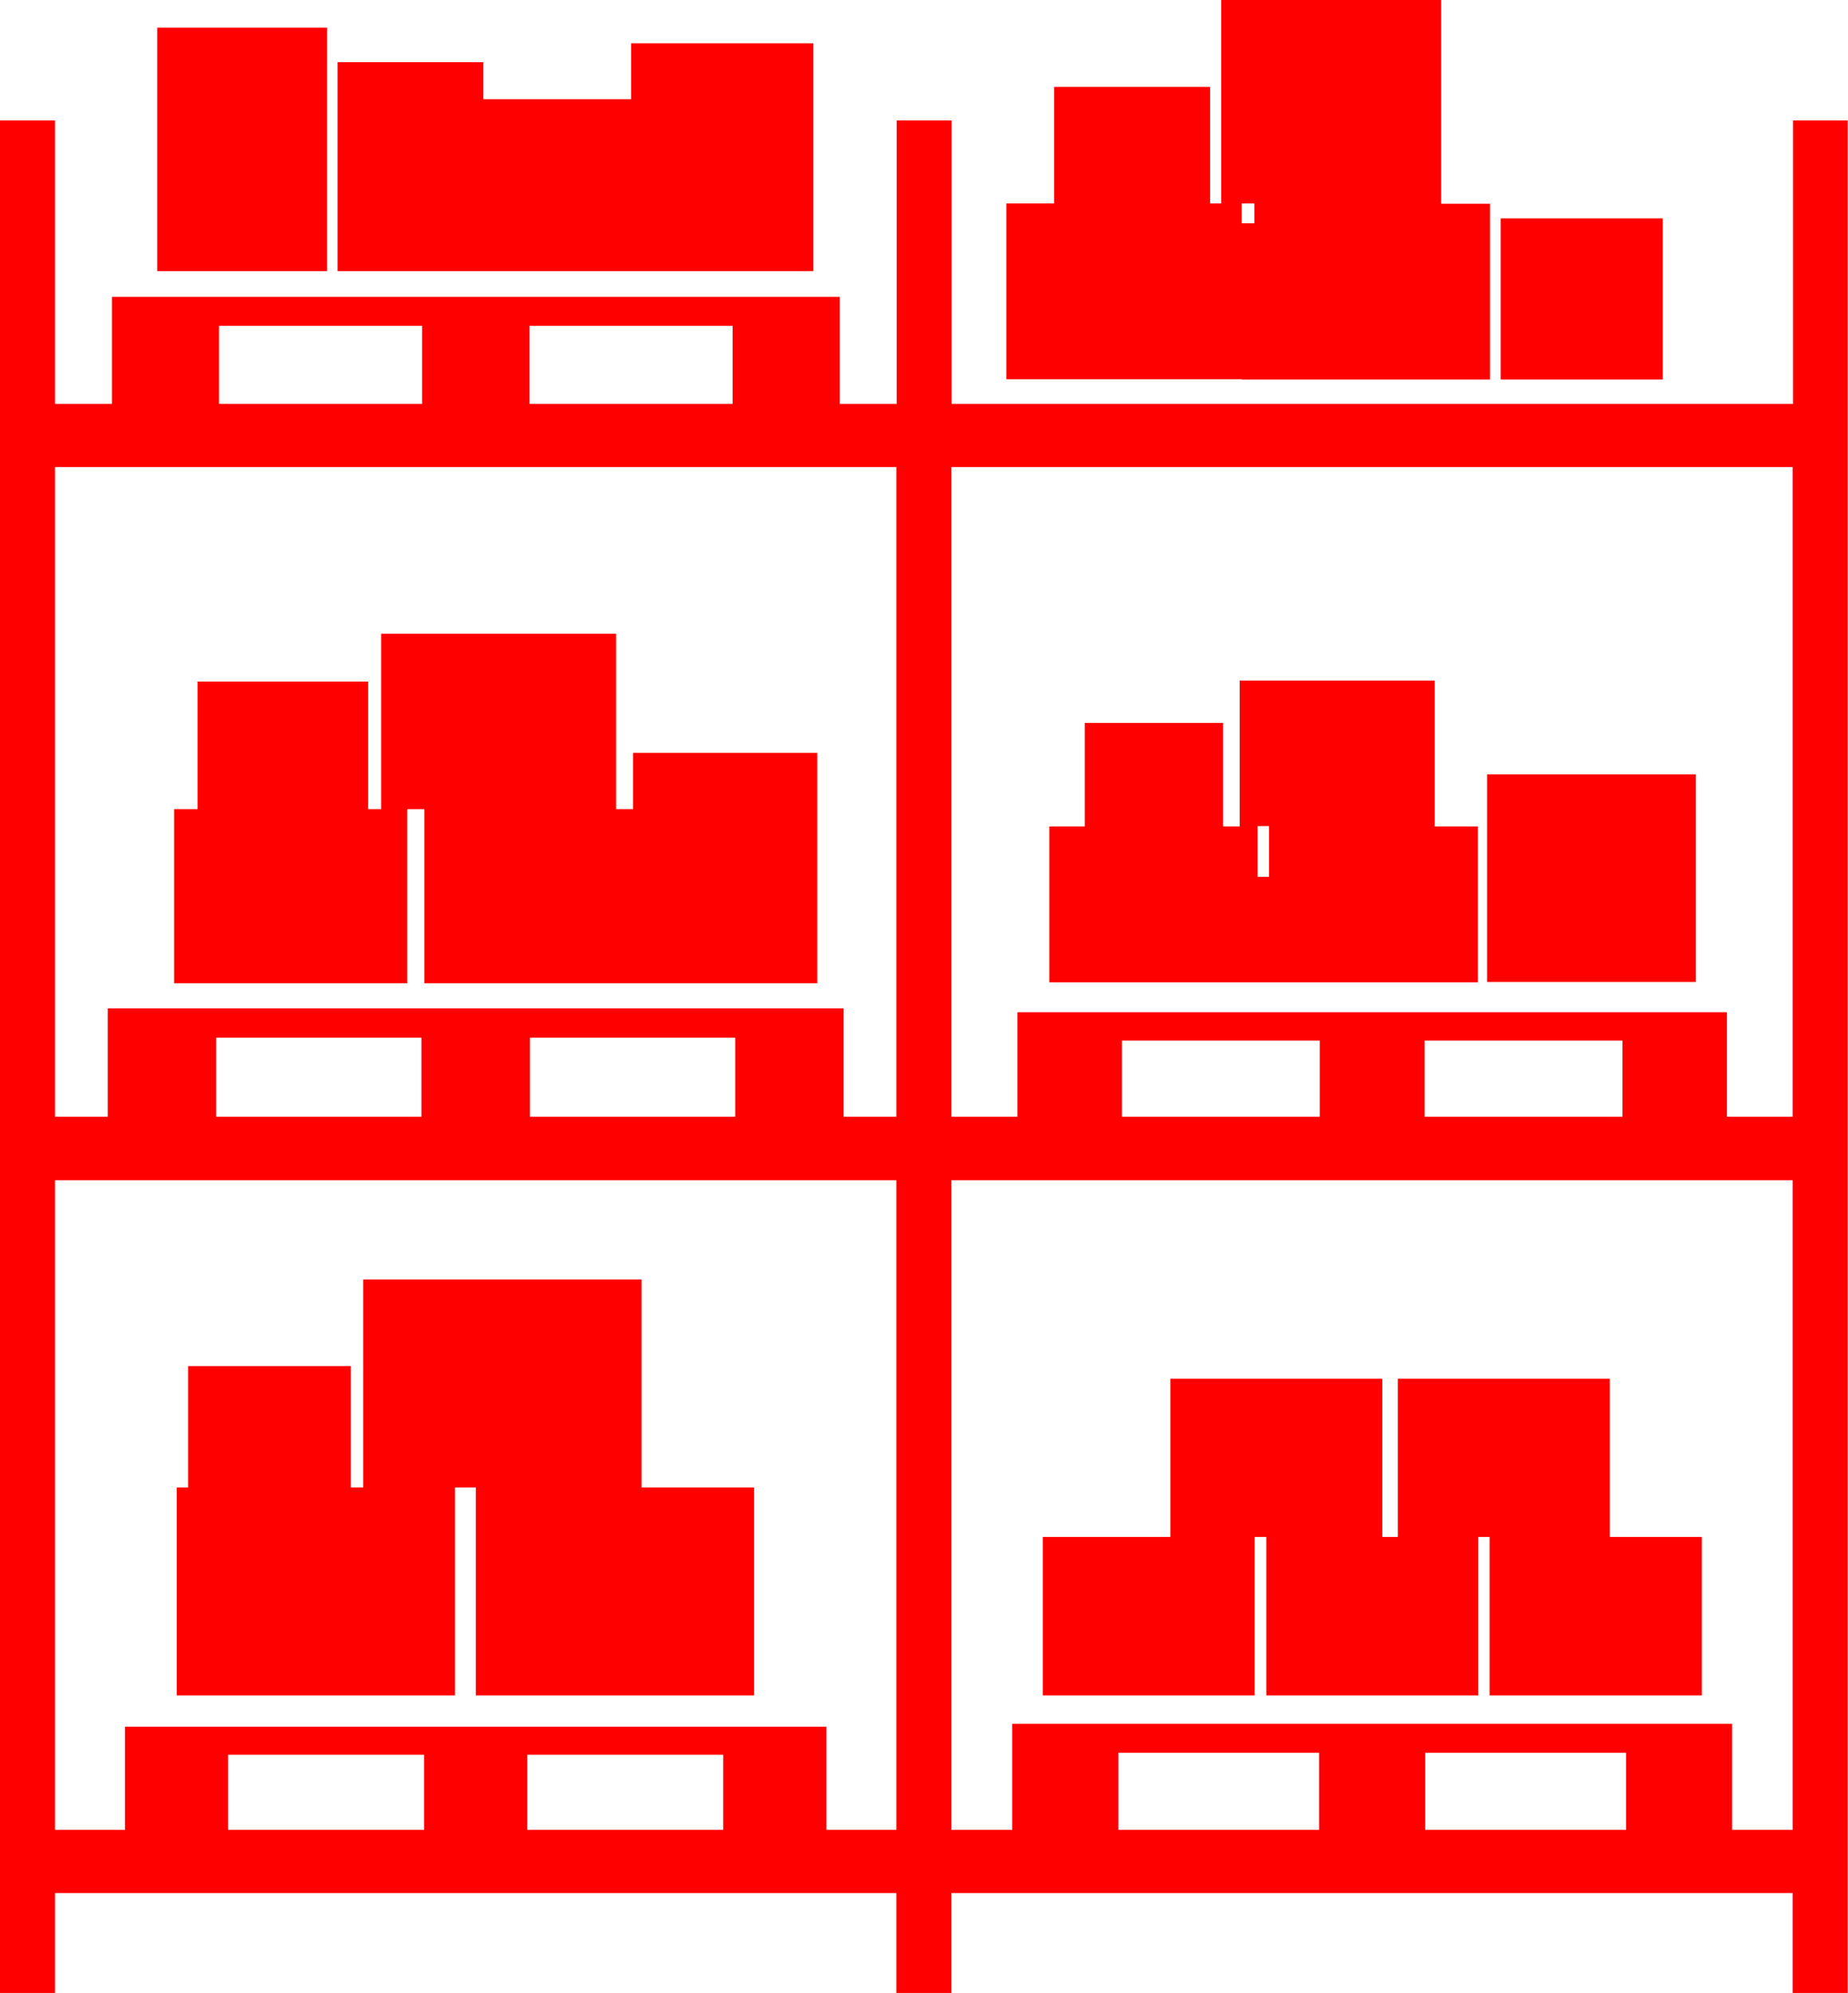
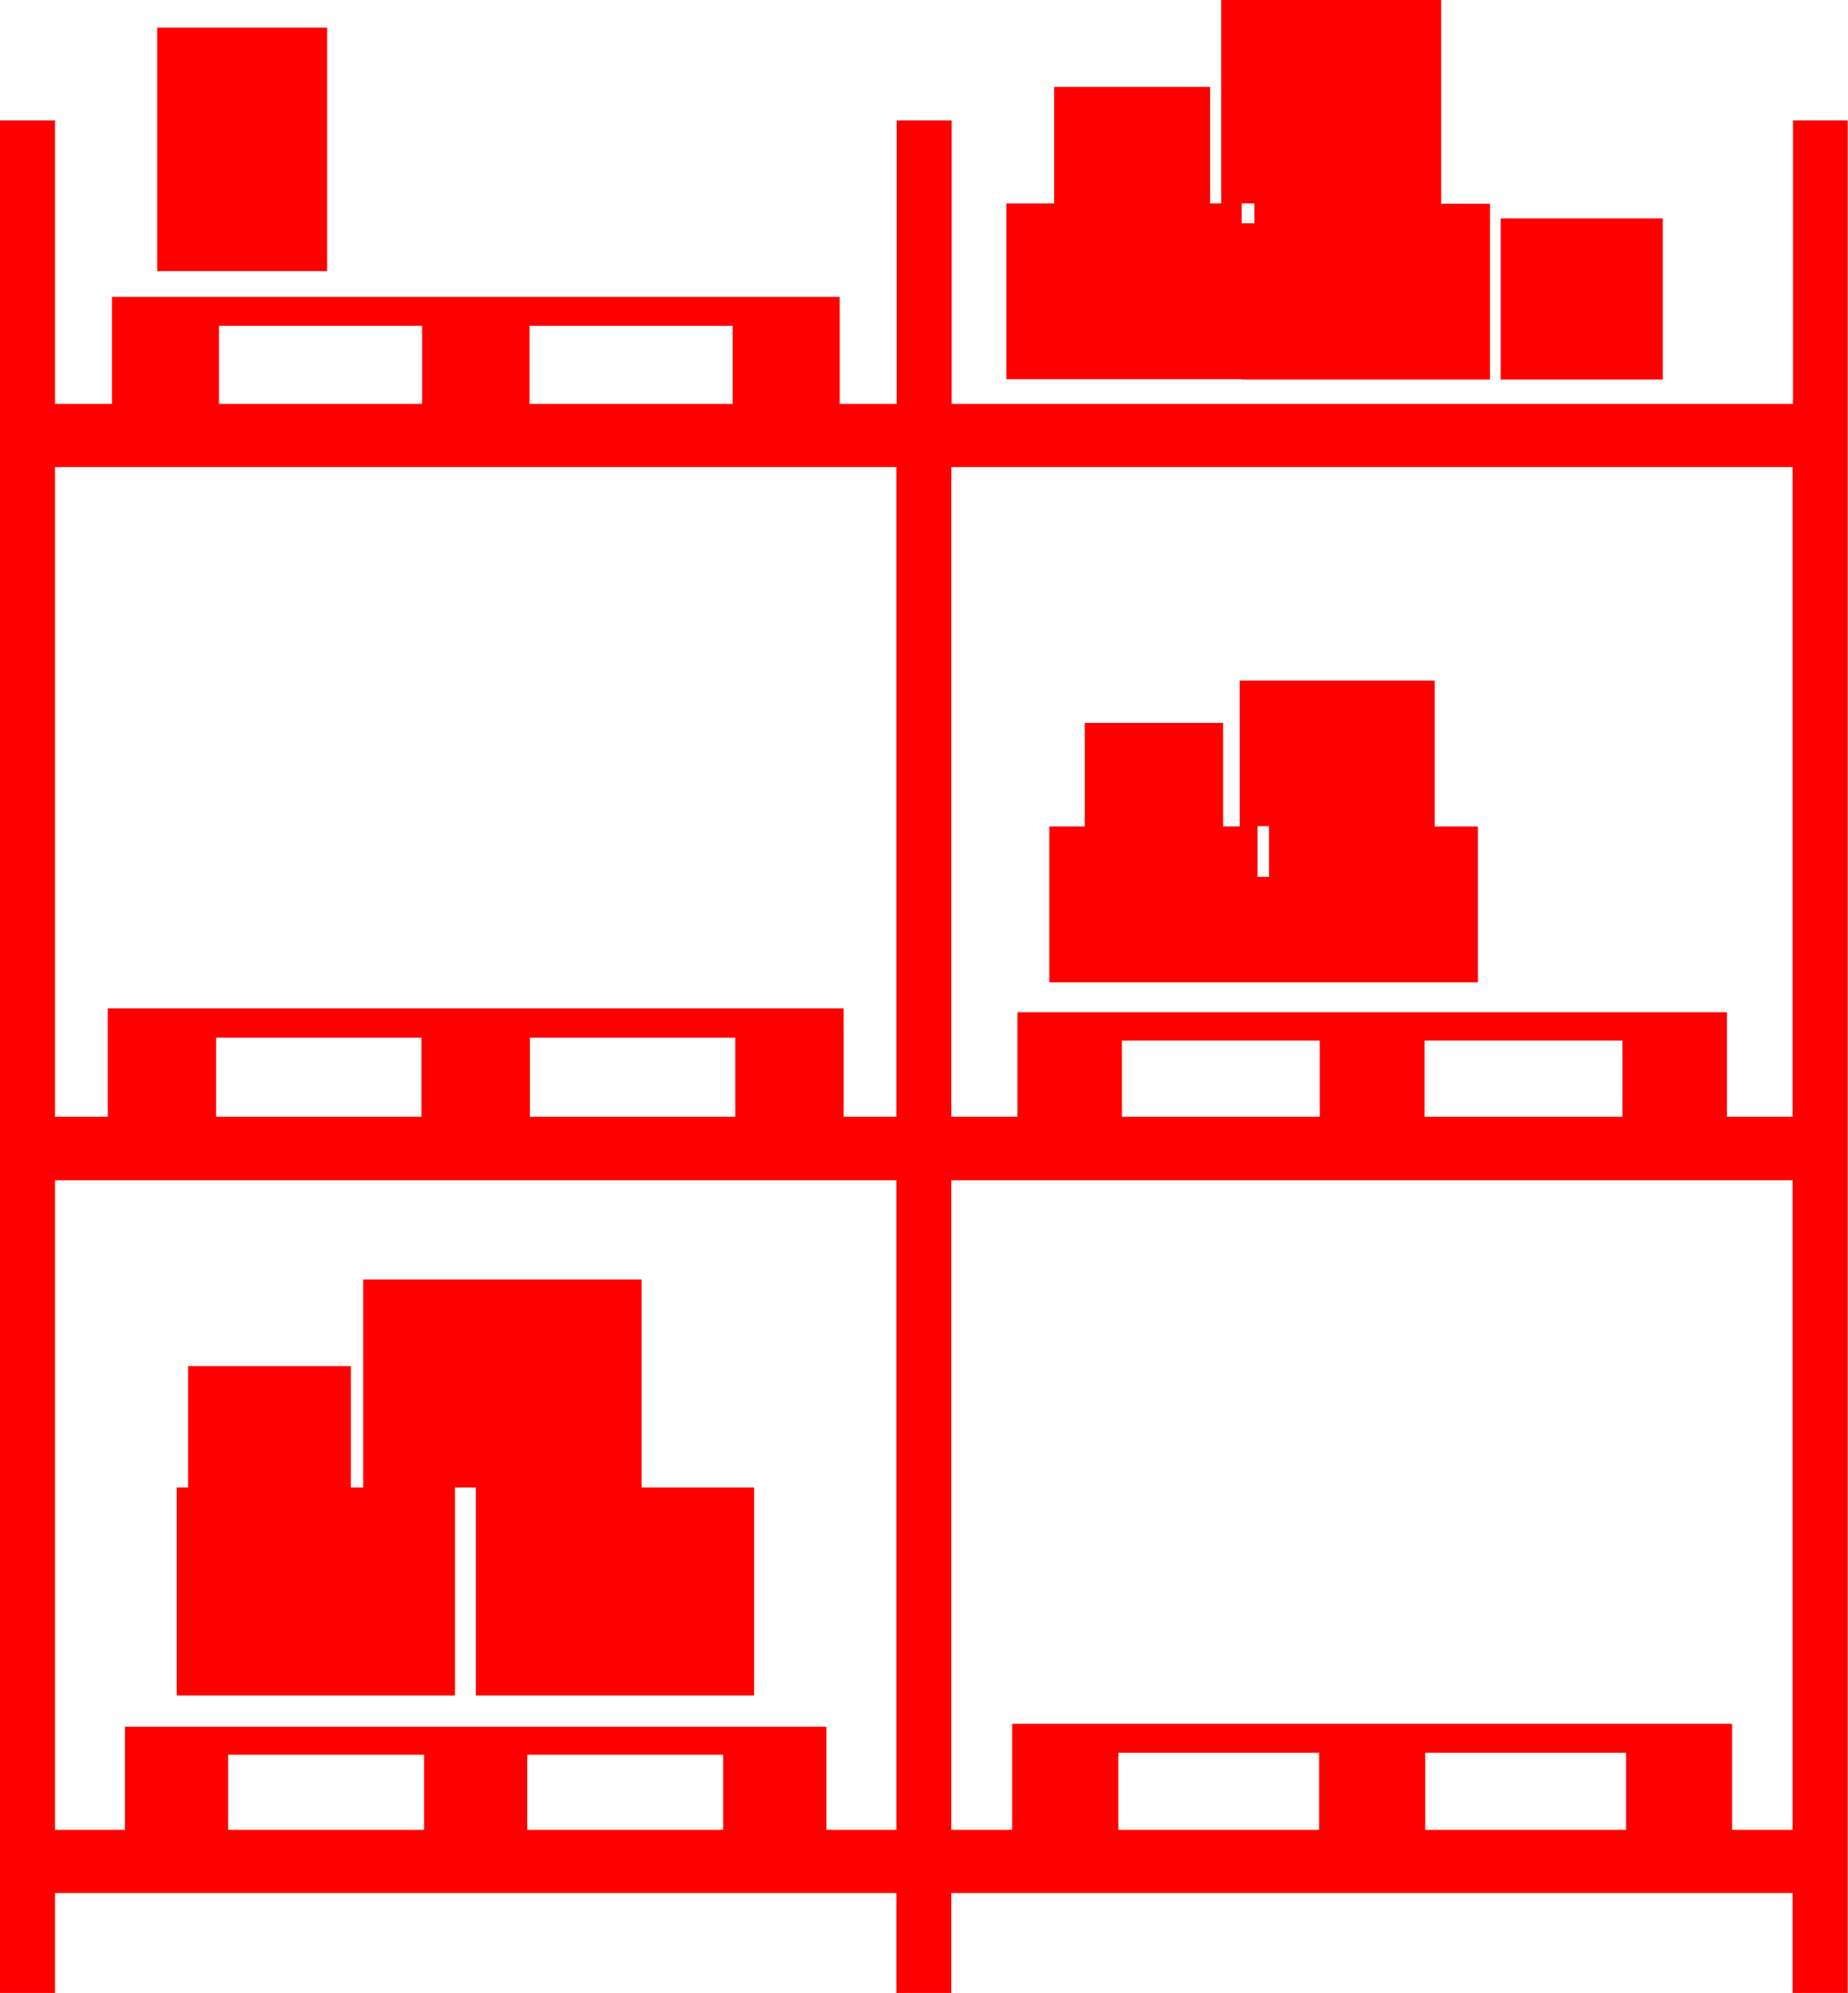
<svg xmlns="http://www.w3.org/2000/svg" id="Calque_1" viewBox="0 0 56.78 61.23">
  <defs>
    <style>
      .cls-1 {
        fill: red;
      }
    </style>
  </defs>
  <path class="cls-1" d="M55.09,3.7v8.71h-25.85V3.7h-1.69v8.71h-1.75v-3.29H3.44v3.29h-1.75V3.7H0v57.53h1.69v-3.07h25.85v3.07h1.69v-3.07h25.85v3.07h1.69V3.7h-1.69ZM16.27,10.01h6.24v2.4h-6.24v-2.4ZM6.73,10.01h6.24v2.4h-6.24v-2.4ZM13.03,56.22h-6.02v-2.31h6.02v2.31ZM22.22,56.22h-6.02v-2.31h6.02v2.31ZM27.54,56.22h-2.15v-3.17H3.84v3.17H1.69v-19.96h25.85v19.96ZM6.64,34.31v-2.43h6.31v2.43h-6.31ZM16.28,34.31v-2.43h6.31v2.43h-6.31ZM27.54,34.31h-1.62v-3.33H3.31v3.33h-1.62V14.35h25.85v19.96ZM40.53,56.22h-6.17v-2.37h6.17v2.37ZM49.96,56.22h-6.17v-2.37h6.17v2.37ZM55.09,56.22h-1.87v-3.26h-22.12v3.26h-1.87v-19.96h25.85v19.96ZM34.47,34.31v-2.34h6.08v2.34h-6.08ZM43.77,34.31v-2.34h6.08v2.34h-6.08ZM55.09,34.31h-2.03v-3.21h-21.8v3.21h-2.03V14.35h25.85v19.96Z" />
  <polygon class="cls-1" points="13.98 45.7 14.62 45.7 14.62 52.09 23.17 52.09 23.17 45.7 19.71 45.7 19.71 39.31 11.16 39.31 11.16 45.7 10.78 45.7 10.78 41.97 5.78 41.97 5.78 45.7 5.43 45.7 5.43 52.09 13.98 52.09 13.98 45.7" />
-   <polygon class="cls-1" points="38.55 47.22 38.91 47.22 38.91 52.09 45.42 52.09 45.42 47.22 45.77 47.22 45.77 52.09 52.29 52.09 52.29 47.22 49.46 47.22 49.46 42.36 42.95 42.36 42.95 47.22 42.47 47.22 42.47 42.36 35.96 42.36 35.96 47.22 32.04 47.22 32.04 52.09 38.55 52.09 38.55 47.22" />
-   <polygon class="cls-1" points="12.51 24.86 13.04 24.86 13.04 30.21 19.45 30.21 20.2 30.21 25.11 30.21 25.11 23.13 19.45 23.13 19.45 24.86 18.93 24.86 18.93 19.47 11.71 19.47 11.71 24.86 11.31 24.86 11.31 20.94 6.07 20.94 6.07 24.86 5.35 24.86 5.35 30.21 12.51 30.21 12.51 24.86" />
-   <rect class="cls-1" x="45.69" y="23.79" width="6.41" height="6.38" />
  <path class="cls-1" d="M38.64,30.18h6.77v-4.79h-1.33v-4.48h-5.99v4.48h-.51v-3.18h-4.25v3.18h-1.09v4.79h6.42ZM38.64,25.38h.35v1.56h-.35v-1.56Z" />
  <rect class="cls-1" x="4.83" y=".85" width="5.22" height="7.48" />
-   <polygon class="cls-1" points="14.85 8.33 19.39 8.33 20.14 8.33 24.99 8.33 24.99 1.33 19.39 1.33 19.39 3.05 14.85 3.05 14.85 1.91 10.37 1.91 10.37 8.33 13.06 8.33 14.85 8.33" />
  <rect class="cls-1" x="46.11" y="6.71" width="4.98" height="4.95" />
  <path class="cls-1" d="M38.15,11.66h7.63v-5.4h-1.5V0h-6.76v6.25h-.34v-3.58h-4.79v3.58h-1.47v5.4h7.23ZM38.15,6.25h.39v.61h-.39v-.61Z" />
</svg>